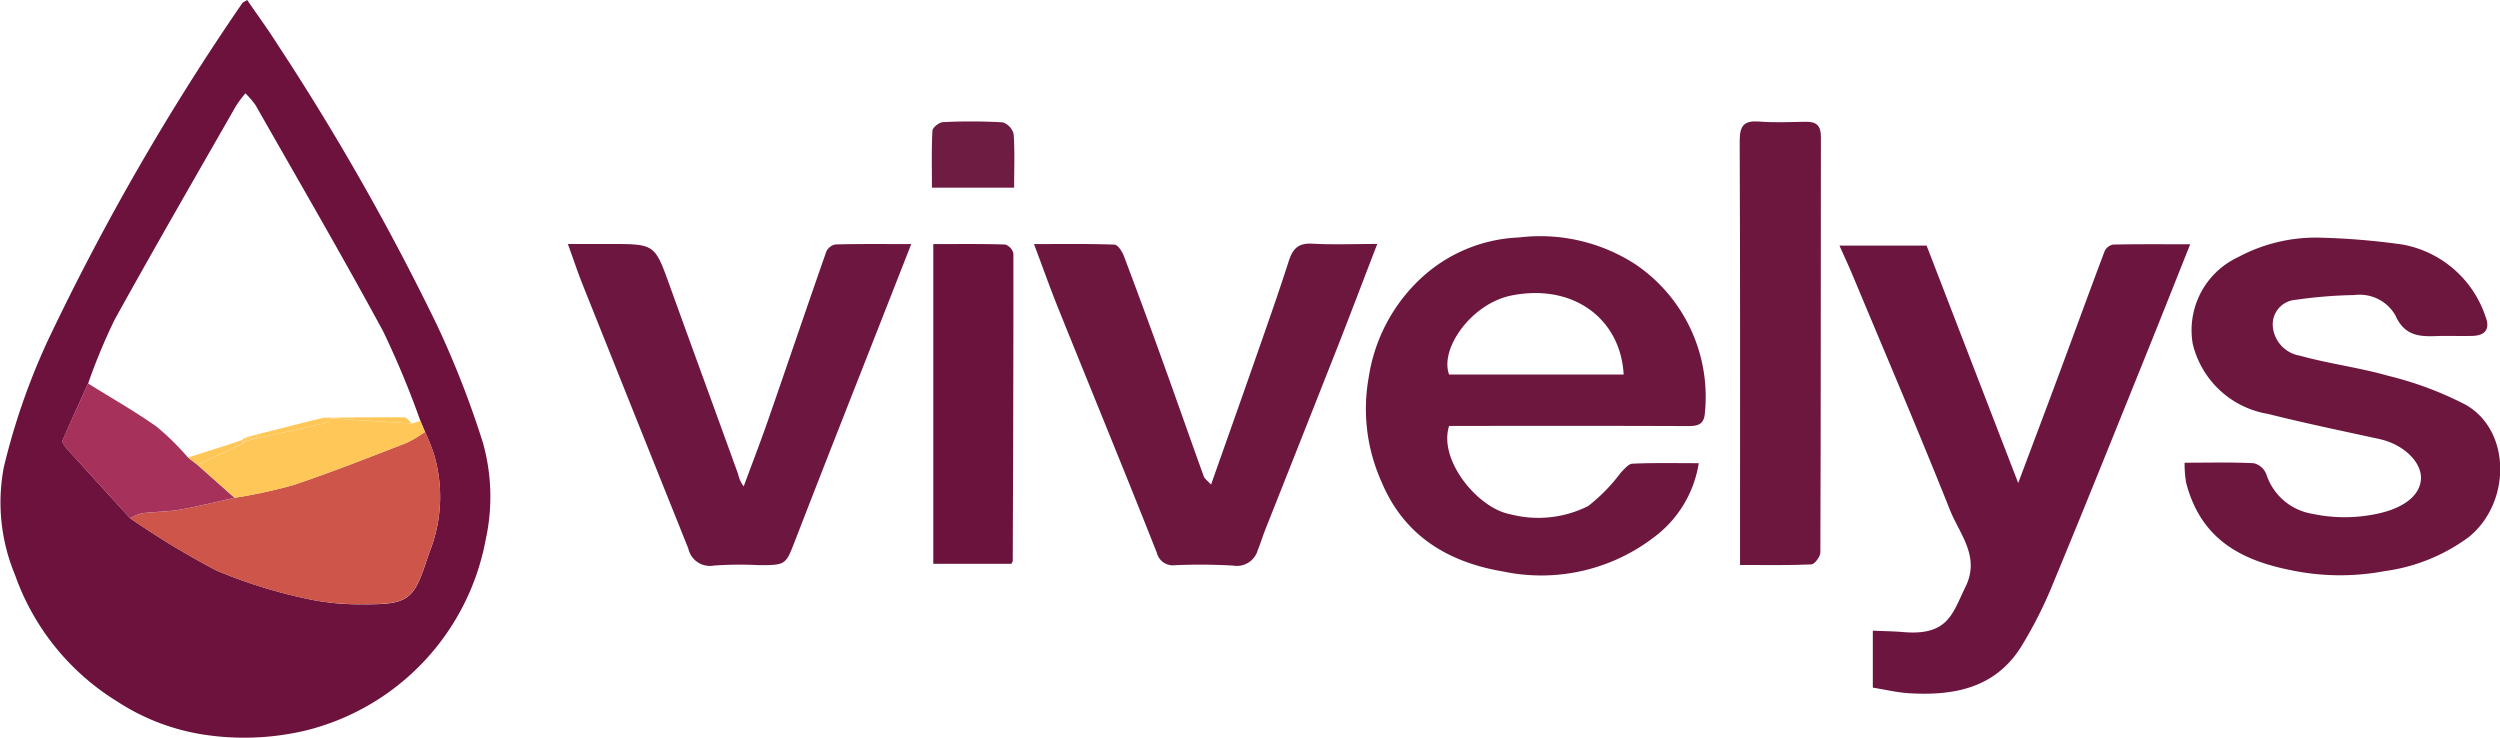
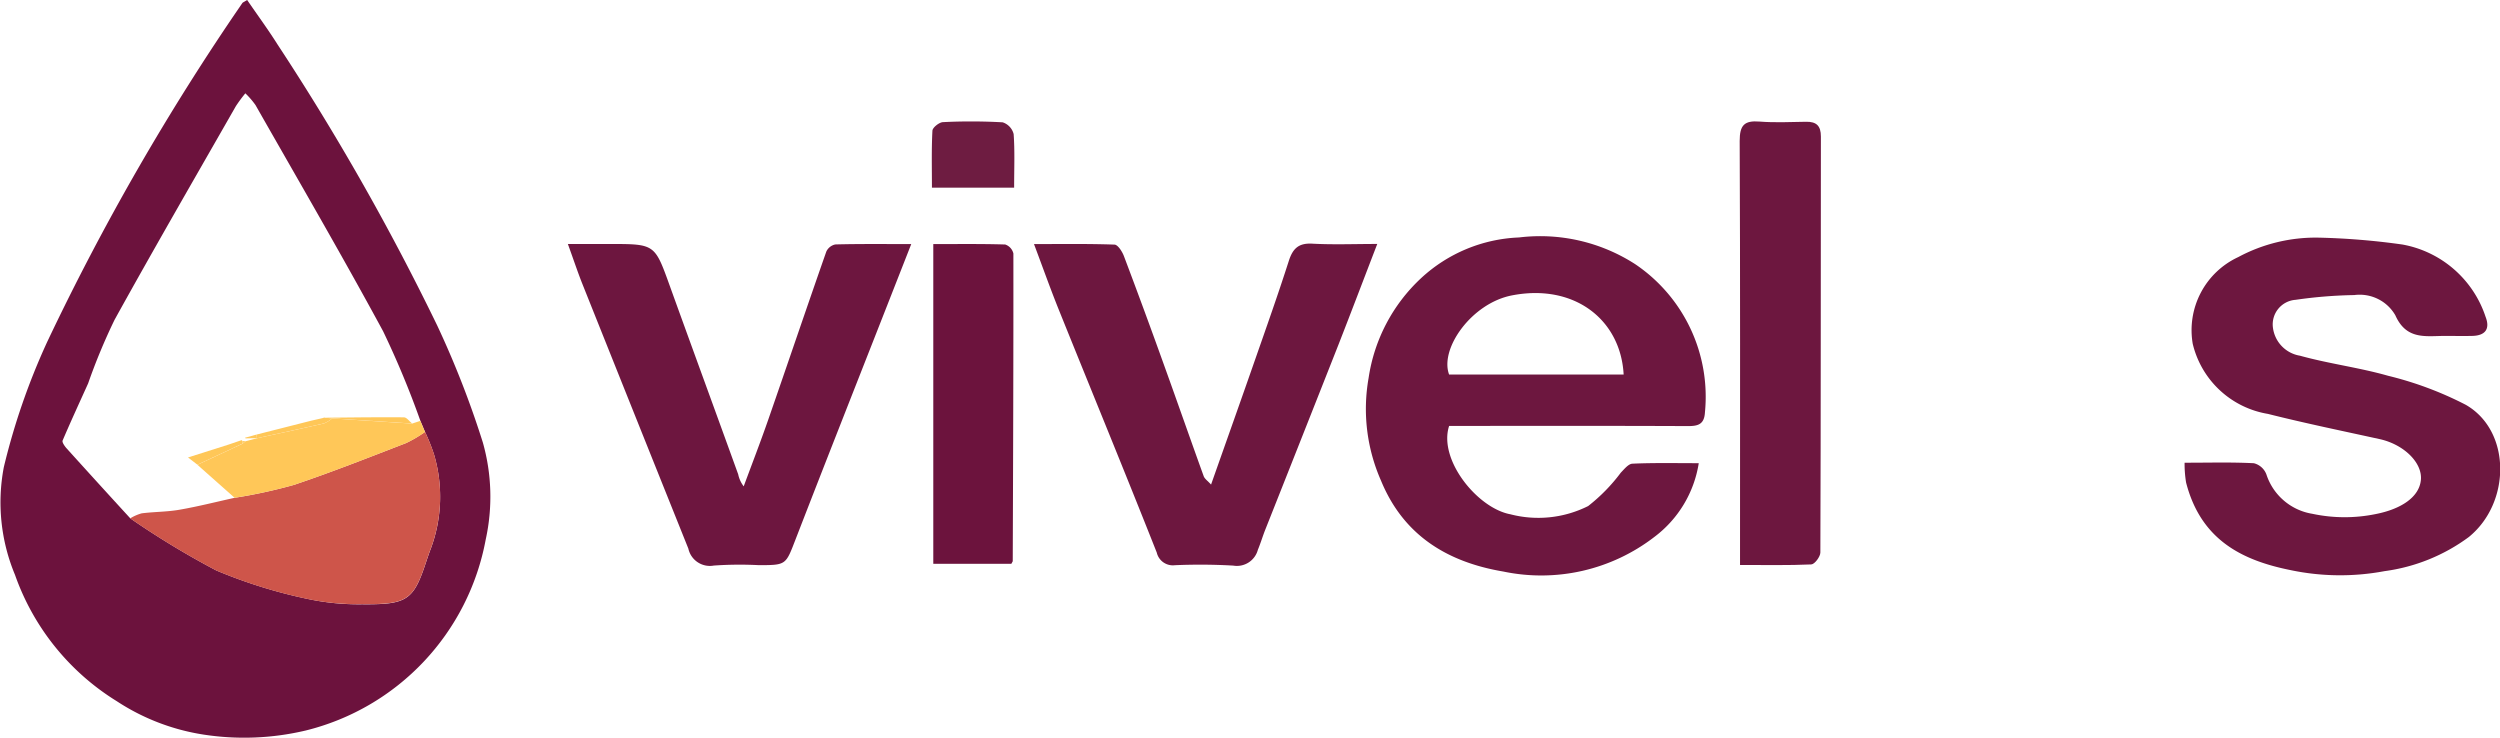
<svg xmlns="http://www.w3.org/2000/svg" width="136.308" height="40.215" viewBox="0 0 136.308 40.215">
  <g id="Groupe_1853" data-name="Groupe 1853" transform="translate(-256 -14.892)">
    <path id="Tracé_4036" data-name="Tracé 4036" d="M-1669.99-8134.012s0-8.649,12.509-25.864c3.261,5.9,10.093,16.232,11.675,23.627s-7.116,12.057-7.116,12.057a12.718,12.718,0,0,1-12.065-1.5C-1670.965-8129.972-1669.99-8134.012-1669.99-8134.012Z" transform="translate(1927 8177)" fill="#fff" opacity="0" />
    <g id="Groupe_1852" data-name="Groupe 1852" transform="translate(222.003 -5.122)">
      <g id="Groupe_1850" data-name="Groupe 1850" transform="translate(33.997 20.014)">
        <g id="Groupe_1849" data-name="Groupe 1849" transform="translate(0 0)">
          <path id="Tracé_4016" data-name="Tracé 4016" d="M265.755,103.927c.568.829,1.145,1.613,1.662,2.434a135.249,135.249,0,0,1,8.7,15.313,51.308,51.308,0,0,1,2.49,6.385,10.859,10.859,0,0,1,.155,5.283,13.2,13.2,0,0,1-9.812,10.414,14.546,14.546,0,0,1-5.566.224,11.929,11.929,0,0,1-4.74-1.823,13.272,13.272,0,0,1-5.547-6.887,10.26,10.26,0,0,1-.609-5.875,36.915,36.915,0,0,1,2.361-6.821,133.575,133.575,0,0,1,10.64-18.474C265.509,104.061,265.568,104.044,265.755,103.927Zm9.7,23.552-.256-.609a49.447,49.447,0,0,0-2.032-4.883c-2.248-4.15-4.624-8.23-6.958-12.333a4.48,4.48,0,0,0-.553-.639,7.971,7.971,0,0,0-.517.7c-2.215,3.877-4.453,7.741-6.613,11.648a32.506,32.506,0,0,0-1.442,3.469c-.468,1.036-.945,2.069-1.391,3.114-.039.09.1.289.193.4q1.74,1.927,3.494,3.84a45.8,45.8,0,0,0,4.691,2.842A27.369,27.369,0,0,0,269,136.57a13.148,13.148,0,0,0,3.016.305c2.334.022,2.773-.184,3.406-2.039.116-.339.225-.68.354-1.013a8.113,8.113,0,0,0,.172-5.1A10.236,10.236,0,0,0,275.453,127.479Z" transform="translate(-252.279 -103.927)" fill="#6c123d" />
          <path id="Tracé_4017" data-name="Tracé 4017" d="M290.953,178.9a10.276,10.276,0,0,1,.495,1.239,8.113,8.113,0,0,1-.172,5.1c-.129.333-.238.674-.354,1.013-.633,1.856-1.072,2.062-3.406,2.039A13.149,13.149,0,0,1,284.5,188a27.372,27.372,0,0,1-4.931-1.543,45.853,45.853,0,0,1-4.691-2.842,2.413,2.413,0,0,1,.629-.275c.691-.087,1.4-.077,2.081-.2,1-.174,1.989-.427,2.982-.646a28.261,28.261,0,0,0,3.219-.7c2.07-.695,4.1-1.5,6.14-2.288A7,7,0,0,0,290.953,178.9Z" transform="translate(-267.779 -155.352)" fill="#ce554a" />
-           <path id="Tracé_4018" data-name="Tracé 4018" d="M272.5,176.715c-.994.219-1.981.472-2.982.646-.684.119-1.39.109-2.081.2a2.413,2.413,0,0,0-.629.275q-1.749-1.919-3.494-3.84c-.1-.108-.232-.307-.193-.4.446-1.045.922-2.078,1.391-3.114,1.251.779,2.537,1.508,3.74,2.356a14.116,14.116,0,0,1,1.709,1.681l.511.394Z" transform="translate(-259.713 -149.574)" fill="#a6315b" />
          <path id="Tracé_4019" data-name="Tracé 4019" d="M288.571,180.873l-2.029-1.8,2.453-1.145.17-.137h0l.621-.163h0c1.22-.267,2.441-.528,3.658-.809a1.668,1.668,0,0,0,.446-.273l4.357.282.448-.149.256.609a6.976,6.976,0,0,1-1.023.6c-2.038.786-4.07,1.593-6.14,2.288A28.251,28.251,0,0,1,288.571,180.873Z" transform="translate(-275.779 -153.732)" fill="#ffc758" />
          <path id="Tracé_4020" data-name="Tracé 4020" d="M300.943,176.449a1.668,1.668,0,0,1-.446.273c-1.217.281-2.438.542-3.658.809l-.017-.2,2.967-.753.665-.152a.1.1,0,0,1,.1-.012Z" transform="translate(-282.83 -153.638)" fill="#ffc758" />
          <path id="Tracé_4021" data-name="Tracé 4021" d="M309.091,176.408l-.39-.035c1.432-.013,2.865-.035,4.3-.022.151,0,.3.221.448.339Z" transform="translate(-290.978 -153.598)" fill="#ffc758" />
          <path id="Tracé_4022" data-name="Tracé 4022" d="M287.877,180.515l-2.453,1.145-.512-.394c.735-.233,1.471-.465,2.206-.7.241-.077.479-.163.719-.245l.049.051Z" transform="translate(-274.661 -156.324)" fill="#ffc758" />
-           <path id="Tracé_4023" data-name="Tracé 4023" d="M306.931,176.469l-.665.152Z" transform="translate(-289.307 -153.682)" fill="#aea391" />
          <path id="Tracé_4024" data-name="Tracé 4024" d="M295.434,179.348l.017.2h0l-.617.01-.035-.035Z" transform="translate(-281.442 -155.656)" fill="#ffc758" />
-           <path id="Tracé_4025" data-name="Tracé 4025" d="M294.222,180.037l.181-.13.035.034a.608.608,0,0,0,0,.153h0l-.161-.007Z" transform="translate(-281.047 -156.04)" fill="#ffc758" />
-           <path id="Tracé_4026" data-name="Tracé 4026" d="M294.893,180.147a.606.606,0,0,1,0-.153l.617-.01Z" transform="translate(-281.505 -156.092)" fill="#ffc758" />
-           <path id="Tracé_4027" data-name="Tracé 4027" d="M294.359,180.482l.161.007-.17.137Z" transform="translate(-281.135 -156.434)" fill="#ffc758" />
+           <path id="Tracé_4027" data-name="Tracé 4027" d="M294.359,180.482l.161.007-.17.137" transform="translate(-281.135 -156.434)" fill="#ffc758" />
        </g>
      </g>
      <g id="Groupe_1851" data-name="Groupe 1851" transform="translate(64.961 26.633)">
        <path id="Tracé_4028" data-name="Tracé 4028" d="M287.94,280.225a6.234,6.234,0,0,1-2.42,4.022,10.1,10.1,0,0,1-8.237,1.886c-3.112-.526-5.458-2.017-6.666-4.954a9.68,9.68,0,0,1-.677-5.6,9.278,9.278,0,0,1,2.863-5.443,8.335,8.335,0,0,1,5.337-2.218,9.556,9.556,0,0,1,6.347,1.464,8.719,8.719,0,0,1,3.791,8.071c-.038.664-.381.753-.949.75-4.023-.019-8.046-.01-12.069-.01h-.93c-.6,1.846,1.551,4.487,3.335,4.817a6.057,6.057,0,0,0,4.246-.448,9.547,9.547,0,0,0,1.78-1.82c.188-.193.414-.48.632-.489C285.465,280.2,286.609,280.225,287.94,280.225Zm-4.095-4.834c-.158-2.979-2.678-4.977-6.092-4.314-2.194.426-3.949,2.9-3.425,4.314Z" transform="translate(-226.283 -261.59)" fill="#6d173f" />
-         <path id="Tracé_4029" data-name="Tracé 4029" d="M342.595,293.164v-3.106c.6.027,1.14.032,1.676.078,2.449.207,2.671-1.032,3.378-2.469.814-1.653-.323-2.871-.846-4.183-1.707-4.286-3.524-8.527-5.3-12.784-.215-.514-.451-1.019-.727-1.638h4.751l4.995,12.946c.81-2.159,1.541-4.091,2.259-6.026.819-2.2,1.621-4.414,2.453-6.614a.65.65,0,0,1,.458-.361c1.351-.029,2.7-.016,4.207-.016-.849,2.127-1.633,4.11-2.432,6.087-1.661,4.112-3.309,8.229-5.01,12.324a23.114,23.114,0,0,1-1.806,3.58c-1.421,2.224-3.67,2.637-6.1,2.486C343.923,293.429,343.3,293.277,342.595,293.164Z" transform="translate(-271.447 -262.291)" fill="#6c153e" />
        <path id="Tracé_4030" data-name="Tracé 4030" d="M392.508,280.249c1.364,0,2.574-.035,3.779.028a.987.987,0,0,1,.681.609,3.168,3.168,0,0,0,2.5,2.147,8.433,8.433,0,0,0,3.472.013c1.343-.265,2.368-.906,2.452-1.867.083-.938-.937-1.93-2.251-2.218-2.032-.446-4.072-.866-6.089-1.374a5.069,5.069,0,0,1-4.1-3.82,4.392,4.392,0,0,1,2.482-4.73,8.919,8.919,0,0,1,4.393-1.06,38.72,38.72,0,0,1,4.557.375,5.876,5.876,0,0,1,4.534,3.94c.259.665-.016,1.028-.728,1.043-.514.011-1.029,0-1.543,0-1.044.013-2.061.2-2.65-1.127a2.242,2.242,0,0,0-2.235-1.1,25.069,25.069,0,0,0-3.2.259,1.343,1.343,0,0,0-1.237,1.522,1.774,1.774,0,0,0,1.473,1.525c1.58.439,3.226.644,4.8,1.093a19,19,0,0,1,4.238,1.583c2.485,1.421,2.472,5.34.169,7.21a9.945,9.945,0,0,1-4.593,1.86,13.1,13.1,0,0,1-5.123-.055c-2.613-.525-4.889-1.623-5.7-4.778A6.3,6.3,0,0,1,392.508,280.249Z" transform="translate(-304.361 -261.639)" fill="#6d173f" />
        <path id="Tracé_4031" data-name="Tracé 4031" d="M168.928,268.954l-1.391,3.545c-1.641,4.184-3.294,8.363-4.916,12.554-.539,1.393-.5,1.407-2.008,1.407a20.339,20.339,0,0,0-2.448.022,1.2,1.2,0,0,1-1.389-.922q-2.889-7.2-5.77-14.411c-.263-.658-.484-1.332-.8-2.2h2.272c2.47,0,2.461,0,3.272,2.248,1.241,3.439,2.5,6.873,3.743,10.311a1.615,1.615,0,0,0,.3.656c.449-1.215.917-2.424,1.342-3.647,1.06-3.049,2.094-6.107,3.162-9.153a.693.693,0,0,1,.494-.39C166.081,268.939,167.376,268.954,168.928,268.954Z" transform="translate(-150.208 -262.265)" fill="#6d163f" />
        <path id="Tracé_4032" data-name="Tracé 4032" d="M229.712,282.032c.822-2.33,1.611-4.547,2.386-6.769.629-1.8,1.268-3.6,1.851-5.42.216-.674.528-.988,1.279-.947,1.141.063,2.288.016,3.546.016-.728,1.889-1.405,3.675-2.1,5.452q-2,5.071-4.009,10.134c-.142.359-.251.731-.4,1.087a1.185,1.185,0,0,1-1.349.864,31.739,31.739,0,0,0-3.176-.021.9.9,0,0,1-.988-.687c-1.751-4.428-3.564-8.831-5.344-13.247-.453-1.124-.858-2.267-1.35-3.575,1.52,0,2.956-.023,4.39.029.182.007.419.378.512.625q1.136,3.007,2.221,6.034c.716,1.984,1.41,3.977,2.127,5.961C229.36,281.719,229.53,281.829,229.712,282.032Z" transform="translate(-194.645 -262.23)" fill="#6d173f" />
        <path id="Tracé_4033" data-name="Tracé 4033" d="M325.848,274.765v-.99c0-7.377.014-14.754-.019-22.13,0-.853.249-1.122,1.08-1.056s1.693.025,2.539.011c.567-.009.81.219.809.811-.012,7.558,0,15.116-.029,22.674,0,.227-.313.642-.494.65C328.475,274.792,327.213,274.765,325.848,274.765Z" transform="translate(-261.94 -250.58)" fill="#6d173f" />
        <path id="Tracé_4034" data-name="Tracé 4034" d="M204.969,268.964c1.334,0,2.628-.018,3.92.022a.681.681,0,0,1,.447.491c.006,5.589-.015,11.178-.035,16.767,0,.027-.025.053-.075.151h-4.257Z" transform="translate(-185.047 -262.274)" fill="#6c133d" />
        <path id="Tracé_4035" data-name="Tracé 4035" d="M209.236,254.2h-4.482c0-1.074-.028-2.092.027-3.106.009-.173.368-.458.574-.467a30.907,30.907,0,0,1,3.254.01.905.905,0,0,1,.6.64C209.277,252.2,209.236,253.139,209.236,254.2Z" transform="translate(-184.906 -250.587)" fill="#6e1c41" />
      </g>
    </g>
  </g>
</svg>